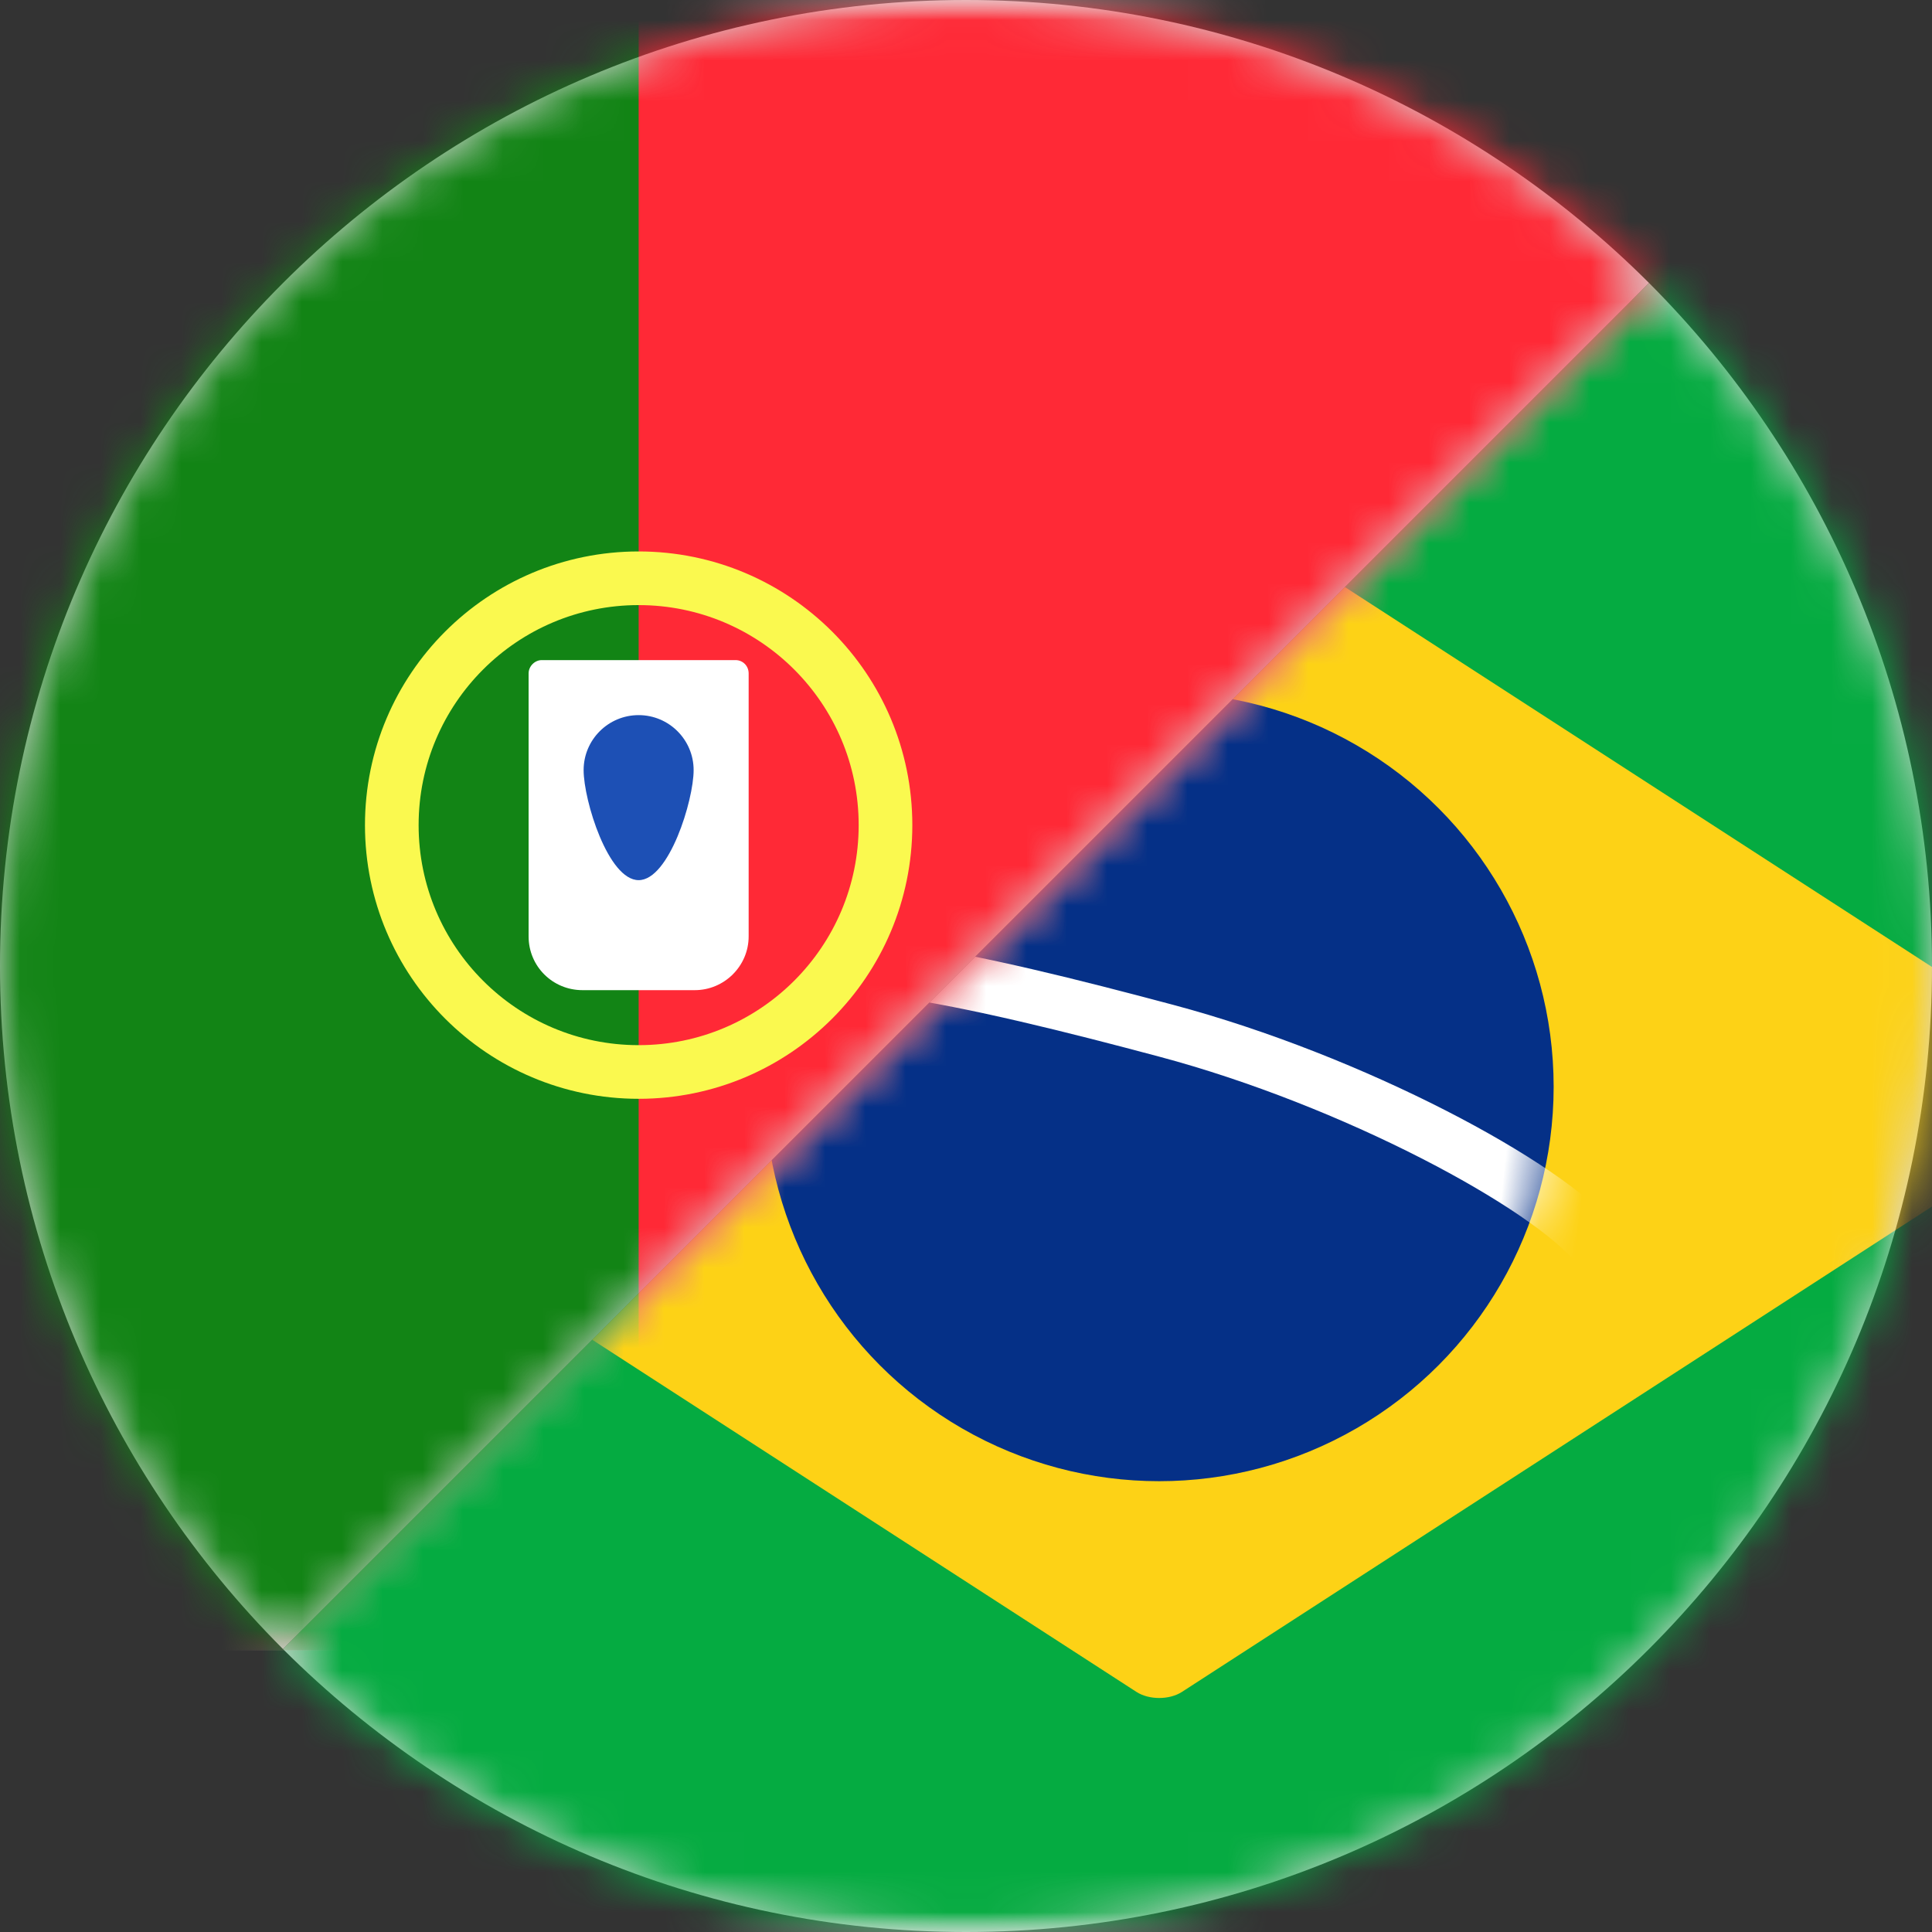
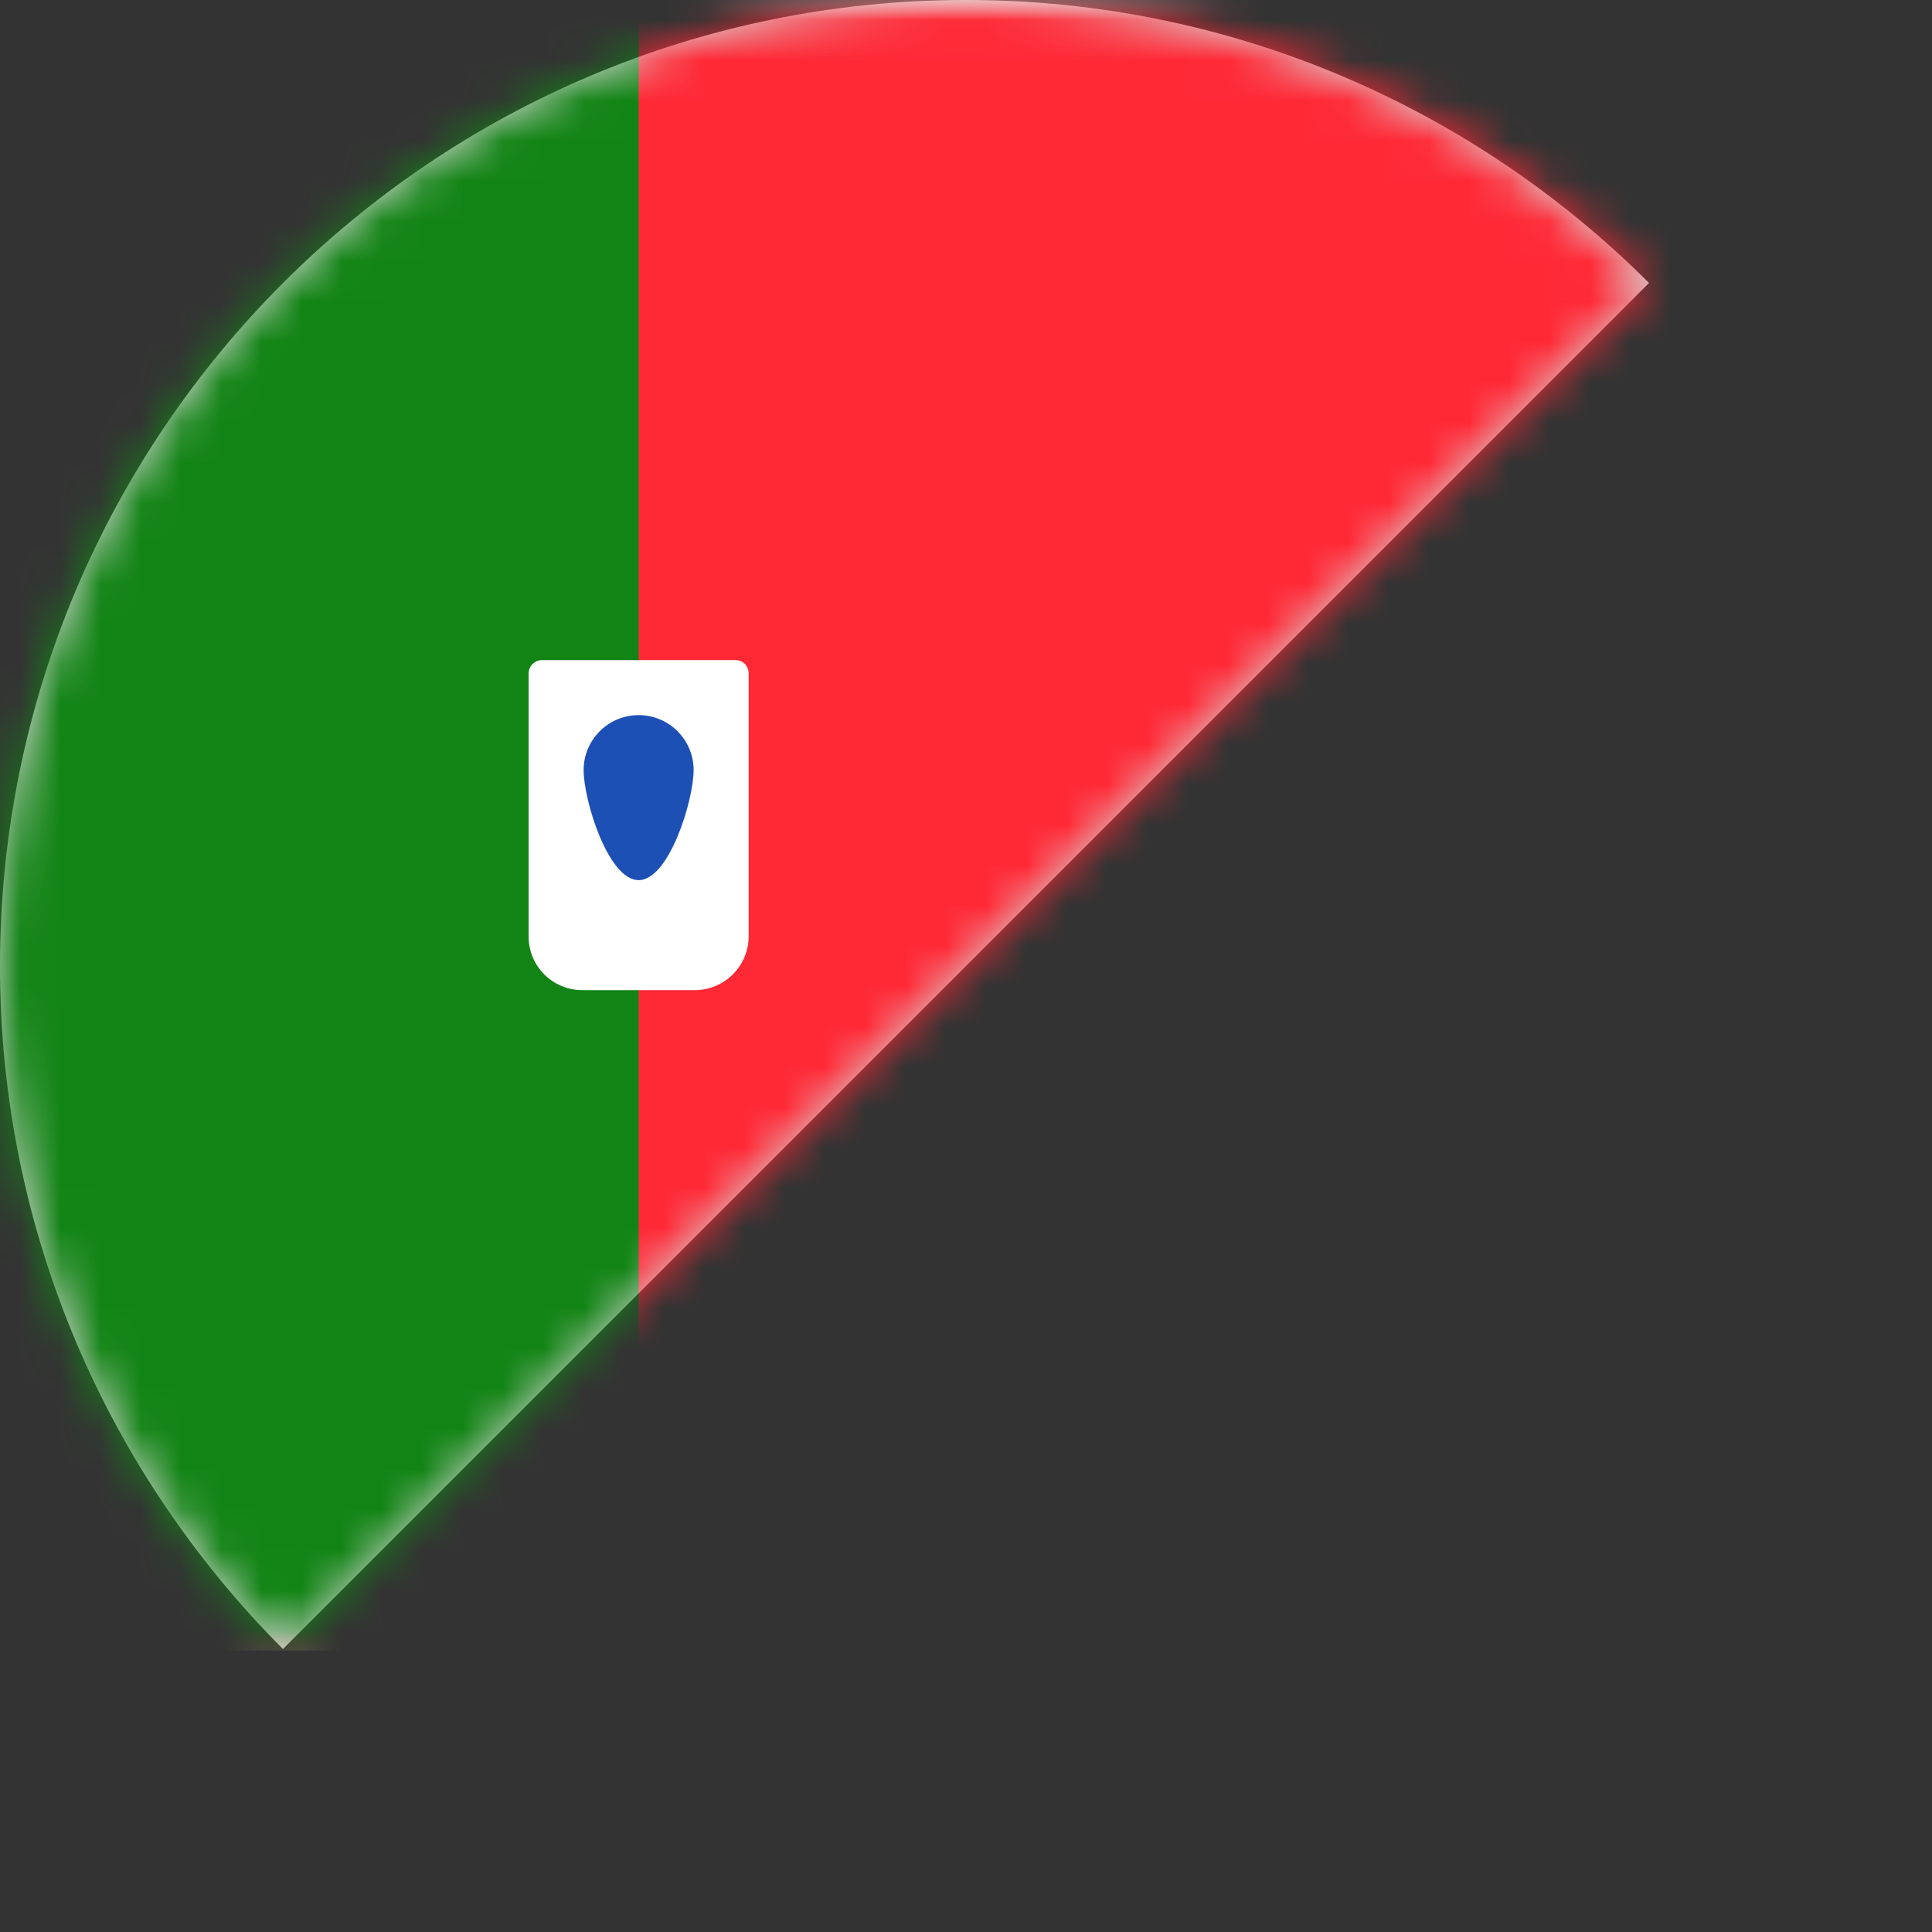
<svg xmlns="http://www.w3.org/2000/svg" xmlns:xlink="http://www.w3.org/1999/xlink" width="48px" height="48px" viewBox="0 0 48 48" version="1.1">
  <rect x="0" y="0" width="48" height="48" fill="#333333" stroke="none" />
  <title>components/flag/oval-duo/portugal_brazilian</title>
  <desc>Created with Sketch.</desc>
  <defs>
-     <path d="M33.97,0.03 L0.03,33.97 C4.38,38.31 10.38,41 17,41 C30.25,41 41,30.25 41,17 C41,10.38 38.31,4.38 33.97,0.03" id="path-1" />
-     <rect id="path-3" x="0" y="0" width="58.8" height="42" rx="2" />
    <circle id="path-5" cx="9.8" cy="9.8" r="9.8" />
    <path d="M7.03,40.97 L40.97,7.03 C36.62,2.69 30.62,-0 24,-0 C10.75,-0 -0,10.75 -0,24 C-0,30.62 2.69,36.62 7.03,40.97" id="path-7" />
    <rect id="path-9" x="0" y="0" width="57.4" height="41" rx="2" />
  </defs>
  <g id="Symbols" stroke="none" stroke-width="1" fill="none" fill-rule="evenodd">
    <g id="components/flag/oval-duo/portugal_brazilian">
      <g id="bottom" transform="translate(7, 7)">
        <mask id="mask-2" fill="white">
          <use xlink:href="#path-1" />
        </mask>
        <use id="Fill-4" fill="#D8D8D8" xlink:href="#path-1" />
        <g id="BR" mask="url(#mask-2)">
          <g transform="translate(-7.6, -1)">
            <mask id="mask-4" fill="white">
              <use xlink:href="#path-3" />
            </mask>
            <use id="Mask" stroke="none" fill="#FFFFFF" fill-rule="evenodd" xlink:href="#path-3" />
            <rect id="Mask-Copy" stroke="none" fill="#05AB41" fill-rule="evenodd" mask="url(#mask-4)" x="0" y="0" width="58.8" height="42" />
            <path d="M6.165,21.365 C5.853,21.164 5.851,20.837 6.165,20.635 L28.835,5.965 C29.147,5.764 29.651,5.763 29.965,5.965 L52.635,20.635 C52.947,20.836 52.949,21.163 52.635,21.365 L29.965,36.035 C29.653,36.236 29.149,36.237 28.835,36.035 L6.165,21.365 Z" id="Rectangle-60" stroke="none" fill="#FDD216" fill-rule="evenodd" mask="url(#mask-4)" />
            <g id="Oval-2" stroke="none" stroke-width="1" fill="none" fill-rule="evenodd" mask="url(#mask-4)">
              <g transform="translate(19.6, 11.2)">
                <mask id="mask-6" fill="white">
                  <use xlink:href="#path-5" />
                </mask>
                <use id="Mask" stroke="none" fill="#053087" fill-rule="evenodd" xlink:href="#path-5" />
                <path d="M-1.4,8.4 C8.06021916e-14,7 5.061,7.655 9.8,8.4 C14.539,9.145 19.617,11.217 21,12.6" id="Line" stroke="#FFFFFF" stroke-width="1.333" fill="none" stroke-linecap="square" mask="url(#mask-6)" transform="translate(9.8, 10.089) rotate(6) translate(-9.8, -10.089) " />
              </g>
            </g>
          </g>
        </g>
      </g>
      <g id="top">
        <mask id="mask-8" fill="white">
          <use xlink:href="#path-7" />
        </mask>
        <use id="Fill-1" fill="#D8D8D8" xlink:href="#path-7" />
        <g id="PT" mask="url(#mask-8)">
          <g transform="translate(-6, 0)">
            <mask id="mask-10" fill="white">
              <use xlink:href="#path-9" />
            </mask>
            <use id="Mask" stroke="none" fill="#FFFFFF" fill-rule="evenodd" xlink:href="#path-9" />
            <rect id="Mask-Copy" stroke="none" fill="#FF2936" fill-rule="evenodd" mask="url(#mask-10)" x="0" y="0" width="57.4" height="41" />
            <rect id="Rectangle-2-Copy" stroke="none" fill="#128415" fill-rule="evenodd" mask="url(#mask-10)" x="0" y="0" width="21.867" height="41" />
-             <circle id="Oval-1" stroke="#FAF94F" stroke-width="1.333" fill="none" mask="url(#mask-10)" cx="21.867" cy="20.5" r="6.133" />
            <path d="M19.133,16.732 C19.133,16.548 19.291,16.4 19.459,16.4 L24.274,16.4 C24.454,16.4 24.6,16.542 24.6,16.732 L24.6,23.264 C24.6,24.002 23.994,24.6 23.263,24.6 L20.471,24.6 C19.732,24.6 19.133,24.01 19.133,23.264 L19.133,16.732 Z" id="Rectangle-429" stroke="none" fill="#FFFFFF" fill-rule="evenodd" mask="url(#mask-10)" />
            <path d="M21.867,21.867 C22.621,21.867 23.233,19.888 23.233,19.133 C23.233,18.379 22.621,17.767 21.867,17.767 C21.112,17.767 20.5,18.379 20.5,19.133 C20.5,19.888 21.112,21.867 21.867,21.867 Z" id="Oval-27" stroke="none" fill="#1D50B5" fill-rule="evenodd" mask="url(#mask-10)" />
          </g>
        </g>
      </g>
    </g>
  </g>
</svg>